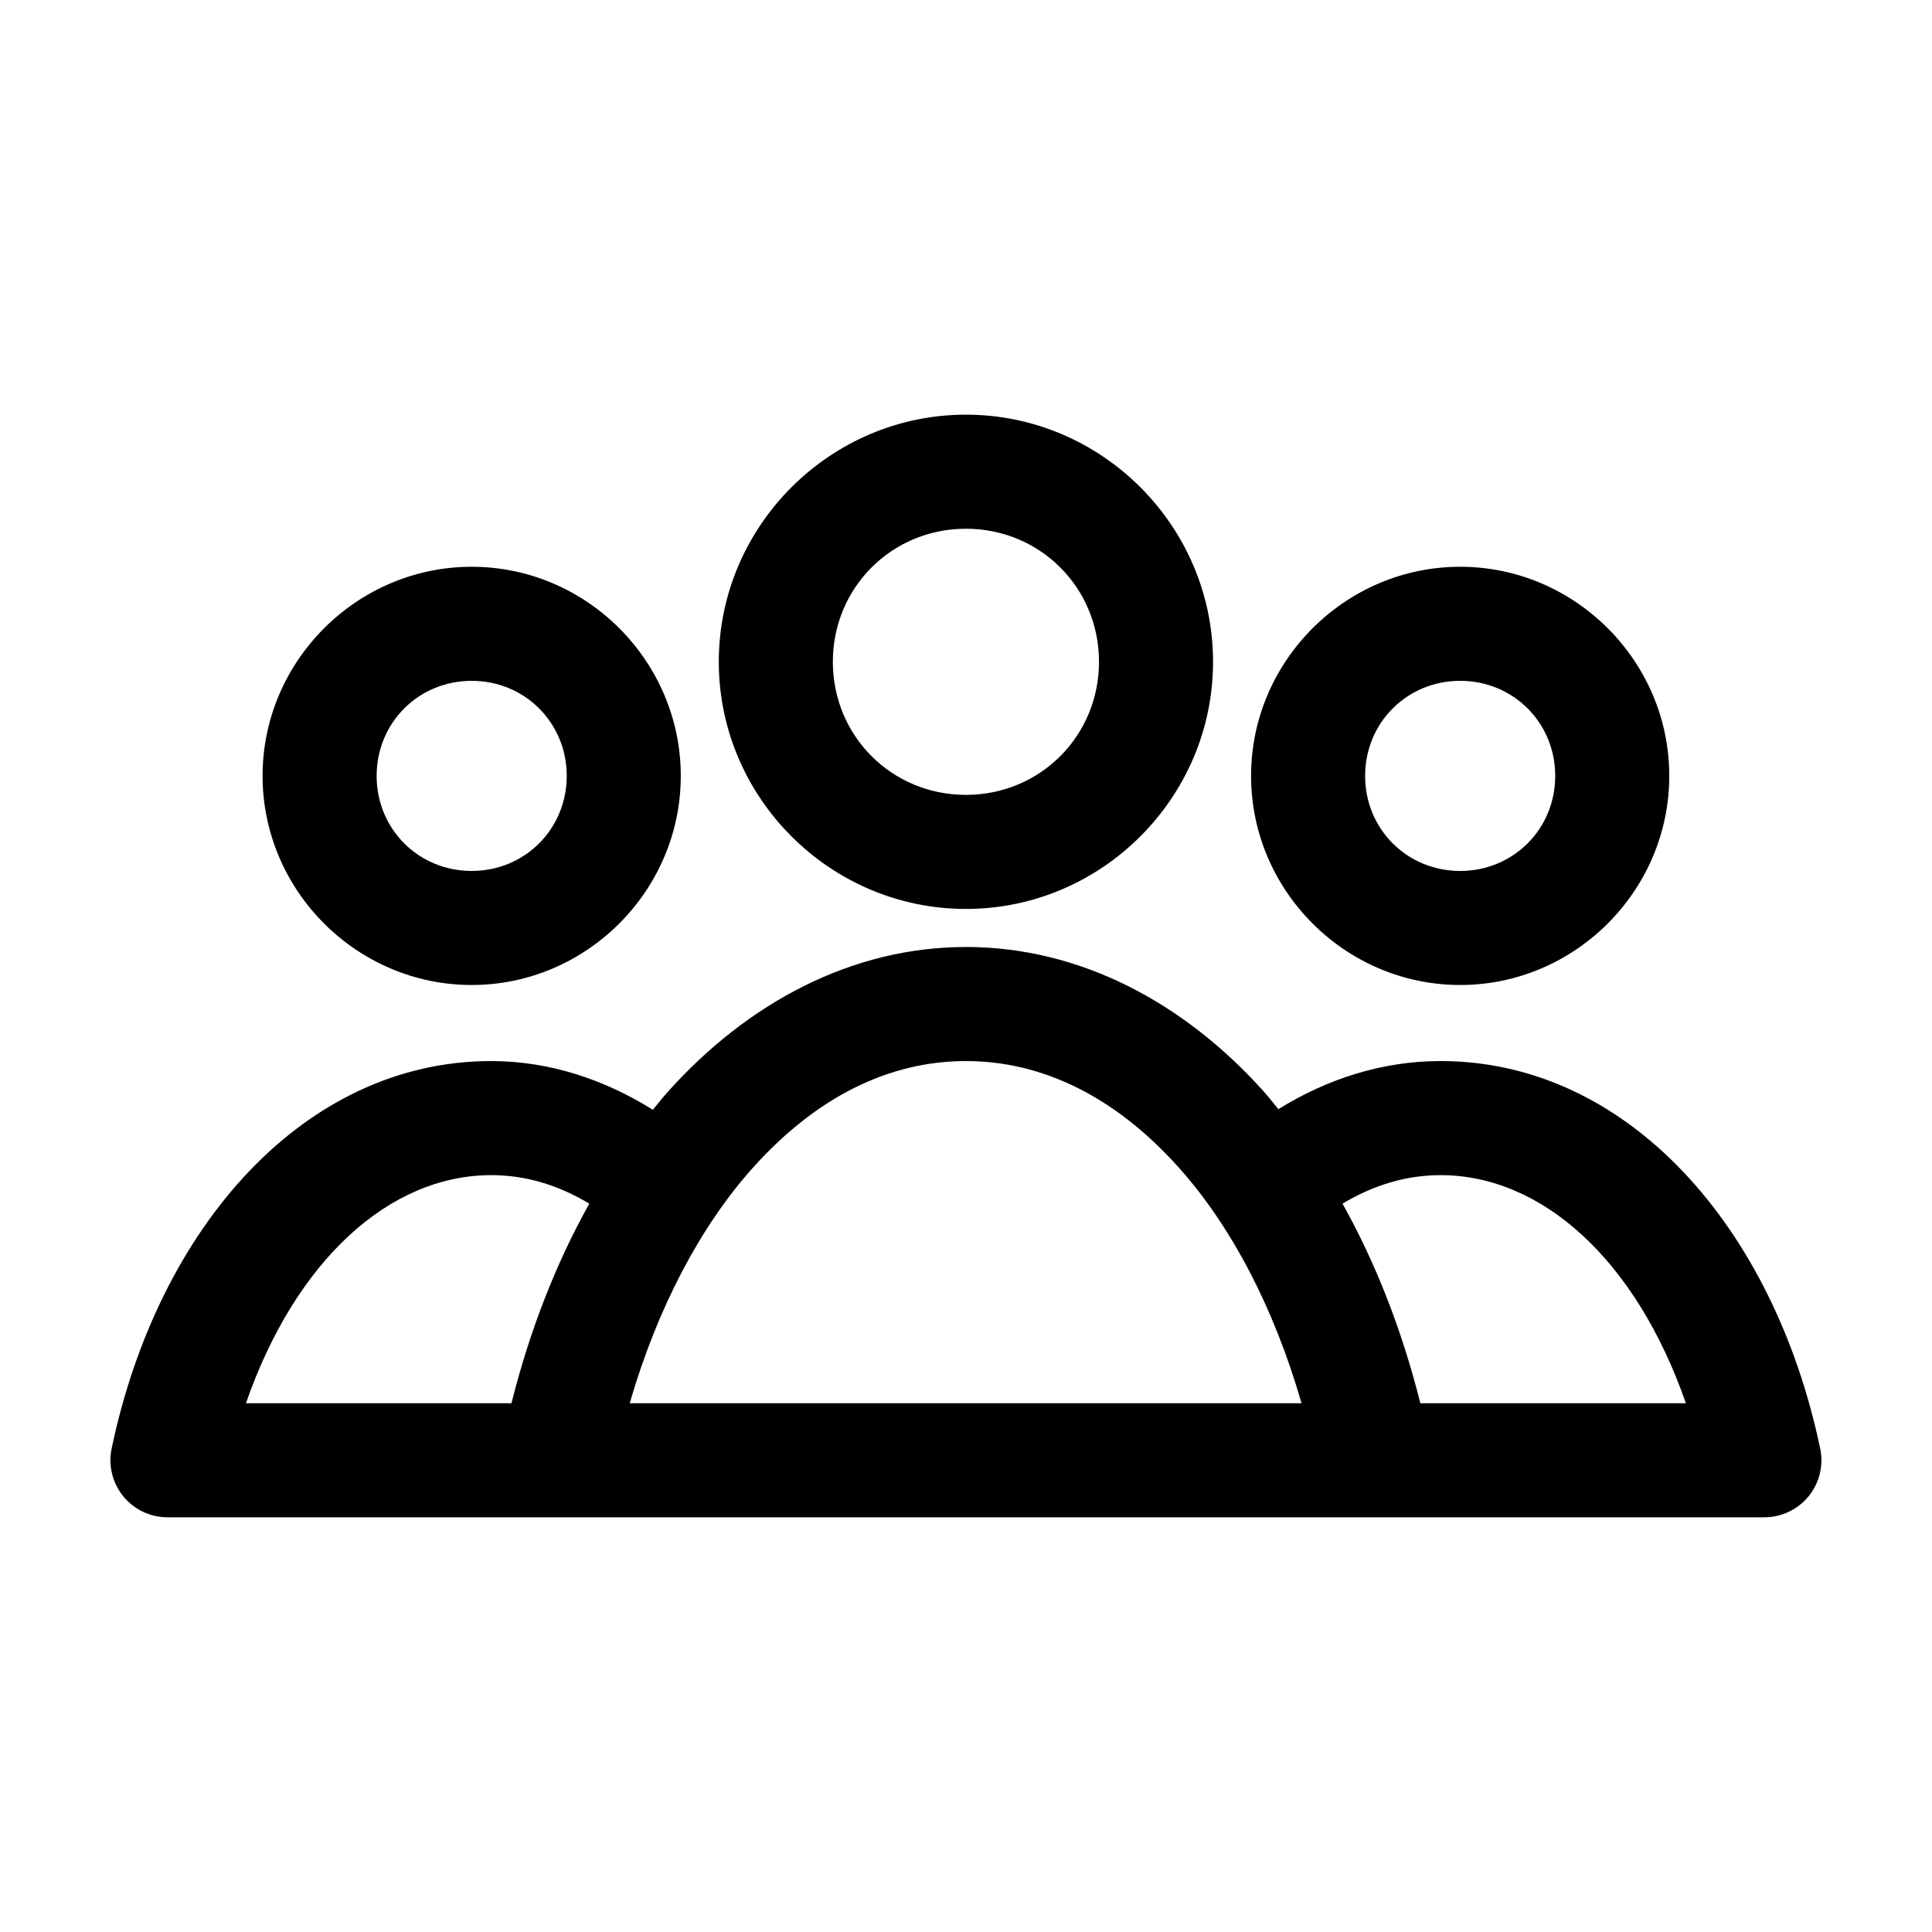
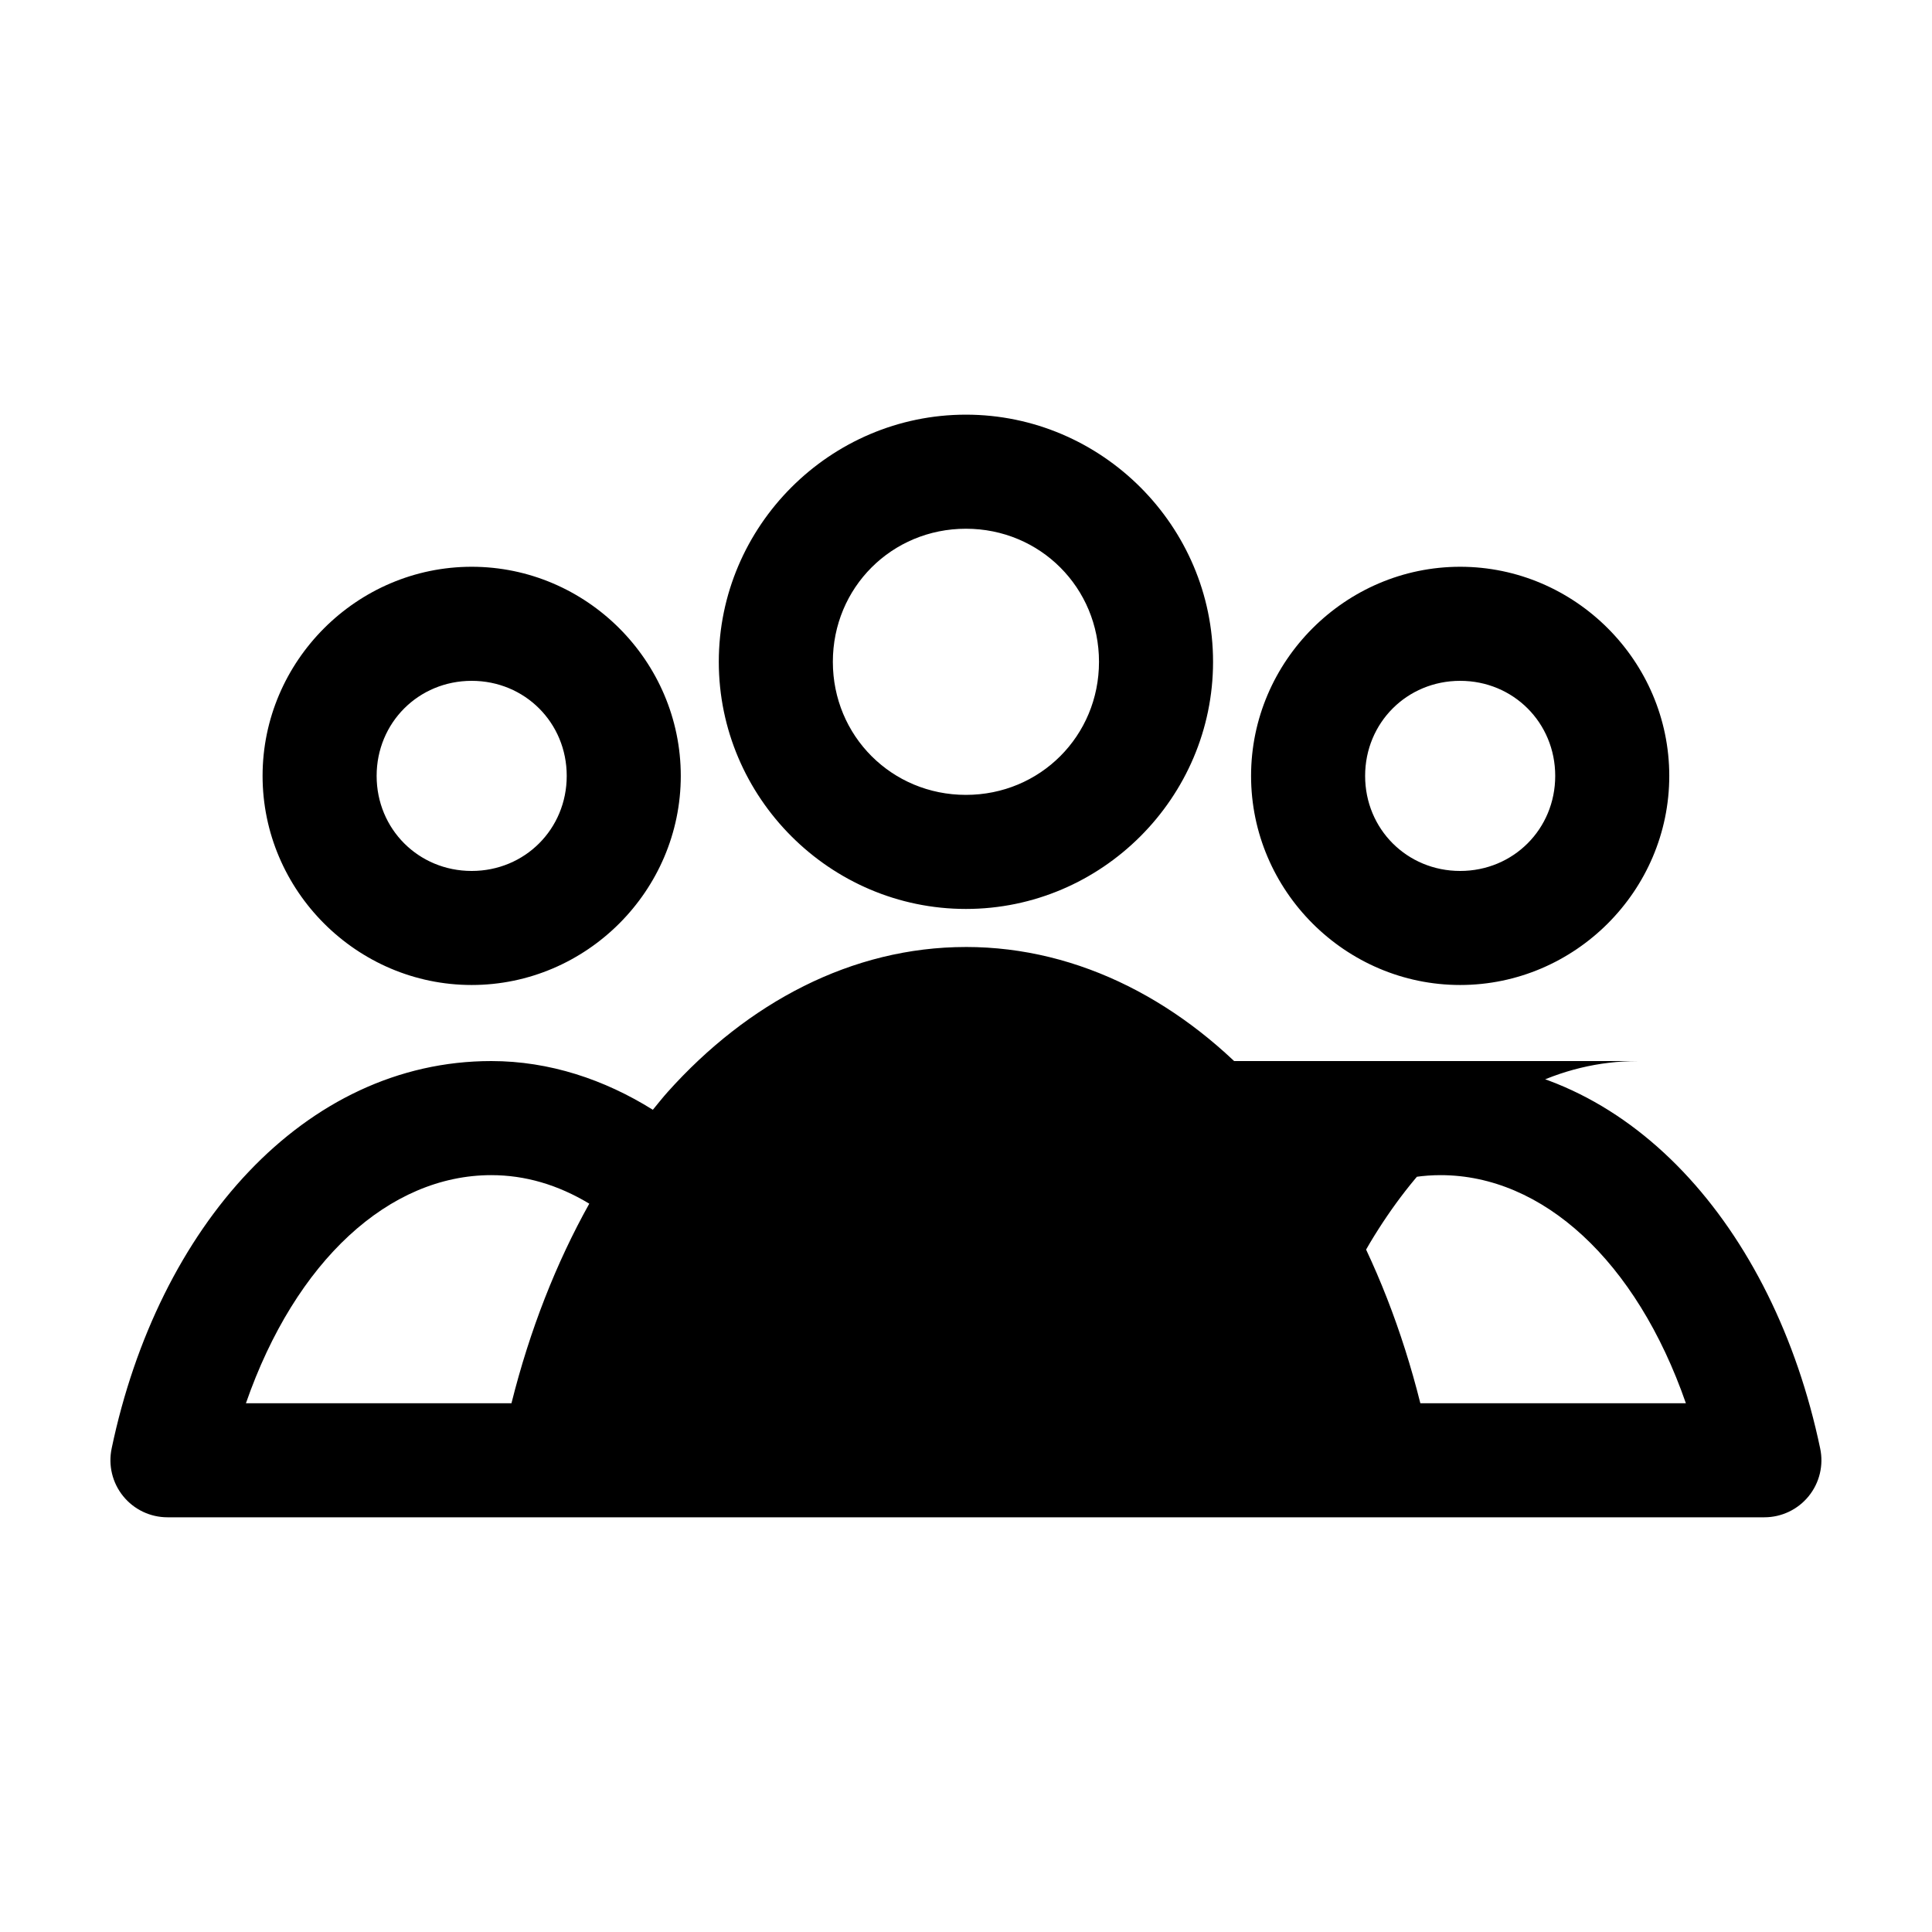
<svg xmlns="http://www.w3.org/2000/svg" fill="#000000" width="800px" height="800px" version="1.1" viewBox="144 144 512 512">
-   <path d="m399.98 253.89c-35.992 0-65.492 29.504-65.492 65.496s29.5 65.496 65.492 65.496c35.992 0 65.492-29.504 65.492-65.496s-29.5-65.496-65.492-65.496zm0 30.23c19.656 0 35.266 15.609 35.266 35.266s-15.609 35.266-35.266 35.266-35.266-15.609-35.266-35.266 15.609-35.266 35.266-35.266zm-130.98 10.078c-30.426 0-55.414 24.992-55.414 55.418 0 30.43 24.988 55.418 55.414 55.418s55.414-24.992 55.414-55.418c0-30.43-24.988-55.418-55.414-55.418zm261.96 0c-30.426 0-55.414 24.992-55.414 55.418 0 30.43 24.988 55.418 55.414 55.418 30.426 0 55.414-24.992 55.414-55.418 0-30.43-24.988-55.418-55.414-55.418zm-261.96 30.23c14.09 0 25.188 11.098 25.188 25.191 0 14.09-11.098 25.191-25.188 25.191s-25.188-11.098-25.188-25.191c0-14.09 11.098-25.191 25.188-25.191zm261.96 0c14.09 0 25.188 11.098 25.188 25.191 0 14.09-11.098 25.191-25.188 25.191-14.09 0-25.188-11.098-25.188-25.191 0-14.09 11.098-25.191 25.188-25.191zm-130.98 70.535c-30.316 0-57.926 14.844-79.031 38.414-1.355 1.512-2.629 3.141-3.938 4.723-12.832-8.016-27.395-12.91-42.82-12.91-49.496 0-88.289 43.895-100.6 102.65l0.004-0.004c-0.949 4.461 0.168 9.117 3.043 12.66 2.871 3.547 7.191 5.606 11.758 5.602h423.17c4.562 0.004 8.887-2.055 11.758-5.602 2.875-3.543 3.992-8.199 3.039-12.66-12.309-58.758-51.102-102.65-100.6-102.65-15.434 0-30.105 4.75-42.977 12.754-1.258-1.523-2.477-3.106-3.777-4.566-21.074-23.574-48.715-38.414-79.031-38.414zm0 30.23c20.562 0 39.844 9.684 56.516 28.34 13.73 15.363 25.078 36.852 32.43 62.348h-178.05c7.387-25.465 18.844-46.996 32.586-62.348 16.703-18.656 35.953-28.34 56.516-28.34zm-125.79 30.23c8.973 0 17.641 2.539 25.977 7.559-8.781 15.707-15.789 33.559-20.625 52.898h-70.371c13.16-37.848 38.012-60.457 65.02-60.457zm251.57 0c27.004 0 51.859 22.609 65.02 60.457h-70.371c-4.836-19.34-11.84-37.191-20.625-52.898 8.301-4.996 17.047-7.559 25.977-7.559z" />
+   <path d="m399.98 253.89c-35.992 0-65.492 29.504-65.492 65.496s29.5 65.496 65.492 65.496c35.992 0 65.492-29.504 65.492-65.496s-29.5-65.496-65.492-65.496zm0 30.23c19.656 0 35.266 15.609 35.266 35.266s-15.609 35.266-35.266 35.266-35.266-15.609-35.266-35.266 15.609-35.266 35.266-35.266zm-130.98 10.078c-30.426 0-55.414 24.992-55.414 55.418 0 30.43 24.988 55.418 55.414 55.418s55.414-24.992 55.414-55.418c0-30.43-24.988-55.418-55.414-55.418zm261.96 0c-30.426 0-55.414 24.992-55.414 55.418 0 30.43 24.988 55.418 55.414 55.418 30.426 0 55.414-24.992 55.414-55.418 0-30.43-24.988-55.418-55.414-55.418zm-261.96 30.23c14.09 0 25.188 11.098 25.188 25.191 0 14.09-11.098 25.191-25.188 25.191s-25.188-11.098-25.188-25.191c0-14.09 11.098-25.191 25.188-25.191zm261.96 0c14.09 0 25.188 11.098 25.188 25.191 0 14.09-11.098 25.191-25.188 25.191-14.09 0-25.188-11.098-25.188-25.191 0-14.09 11.098-25.191 25.188-25.191zm-130.98 70.535c-30.316 0-57.926 14.844-79.031 38.414-1.355 1.512-2.629 3.141-3.938 4.723-12.832-8.016-27.395-12.91-42.82-12.91-49.496 0-88.289 43.895-100.6 102.65l0.004-0.004c-0.949 4.461 0.168 9.117 3.043 12.66 2.871 3.547 7.191 5.606 11.758 5.602h423.17c4.562 0.004 8.887-2.055 11.758-5.602 2.875-3.543 3.992-8.199 3.039-12.66-12.309-58.758-51.102-102.65-100.6-102.65-15.434 0-30.105 4.75-42.977 12.754-1.258-1.523-2.477-3.106-3.777-4.566-21.074-23.574-48.715-38.414-79.031-38.414zm0 30.23c20.562 0 39.844 9.684 56.516 28.34 13.73 15.363 25.078 36.852 32.43 62.348c7.387-25.465 18.844-46.996 32.586-62.348 16.703-18.656 35.953-28.34 56.516-28.34zm-125.79 30.23c8.973 0 17.641 2.539 25.977 7.559-8.781 15.707-15.789 33.559-20.625 52.898h-70.371c13.16-37.848 38.012-60.457 65.02-60.457zm251.57 0c27.004 0 51.859 22.609 65.02 60.457h-70.371c-4.836-19.34-11.84-37.191-20.625-52.898 8.301-4.996 17.047-7.559 25.977-7.559z" />
</svg>